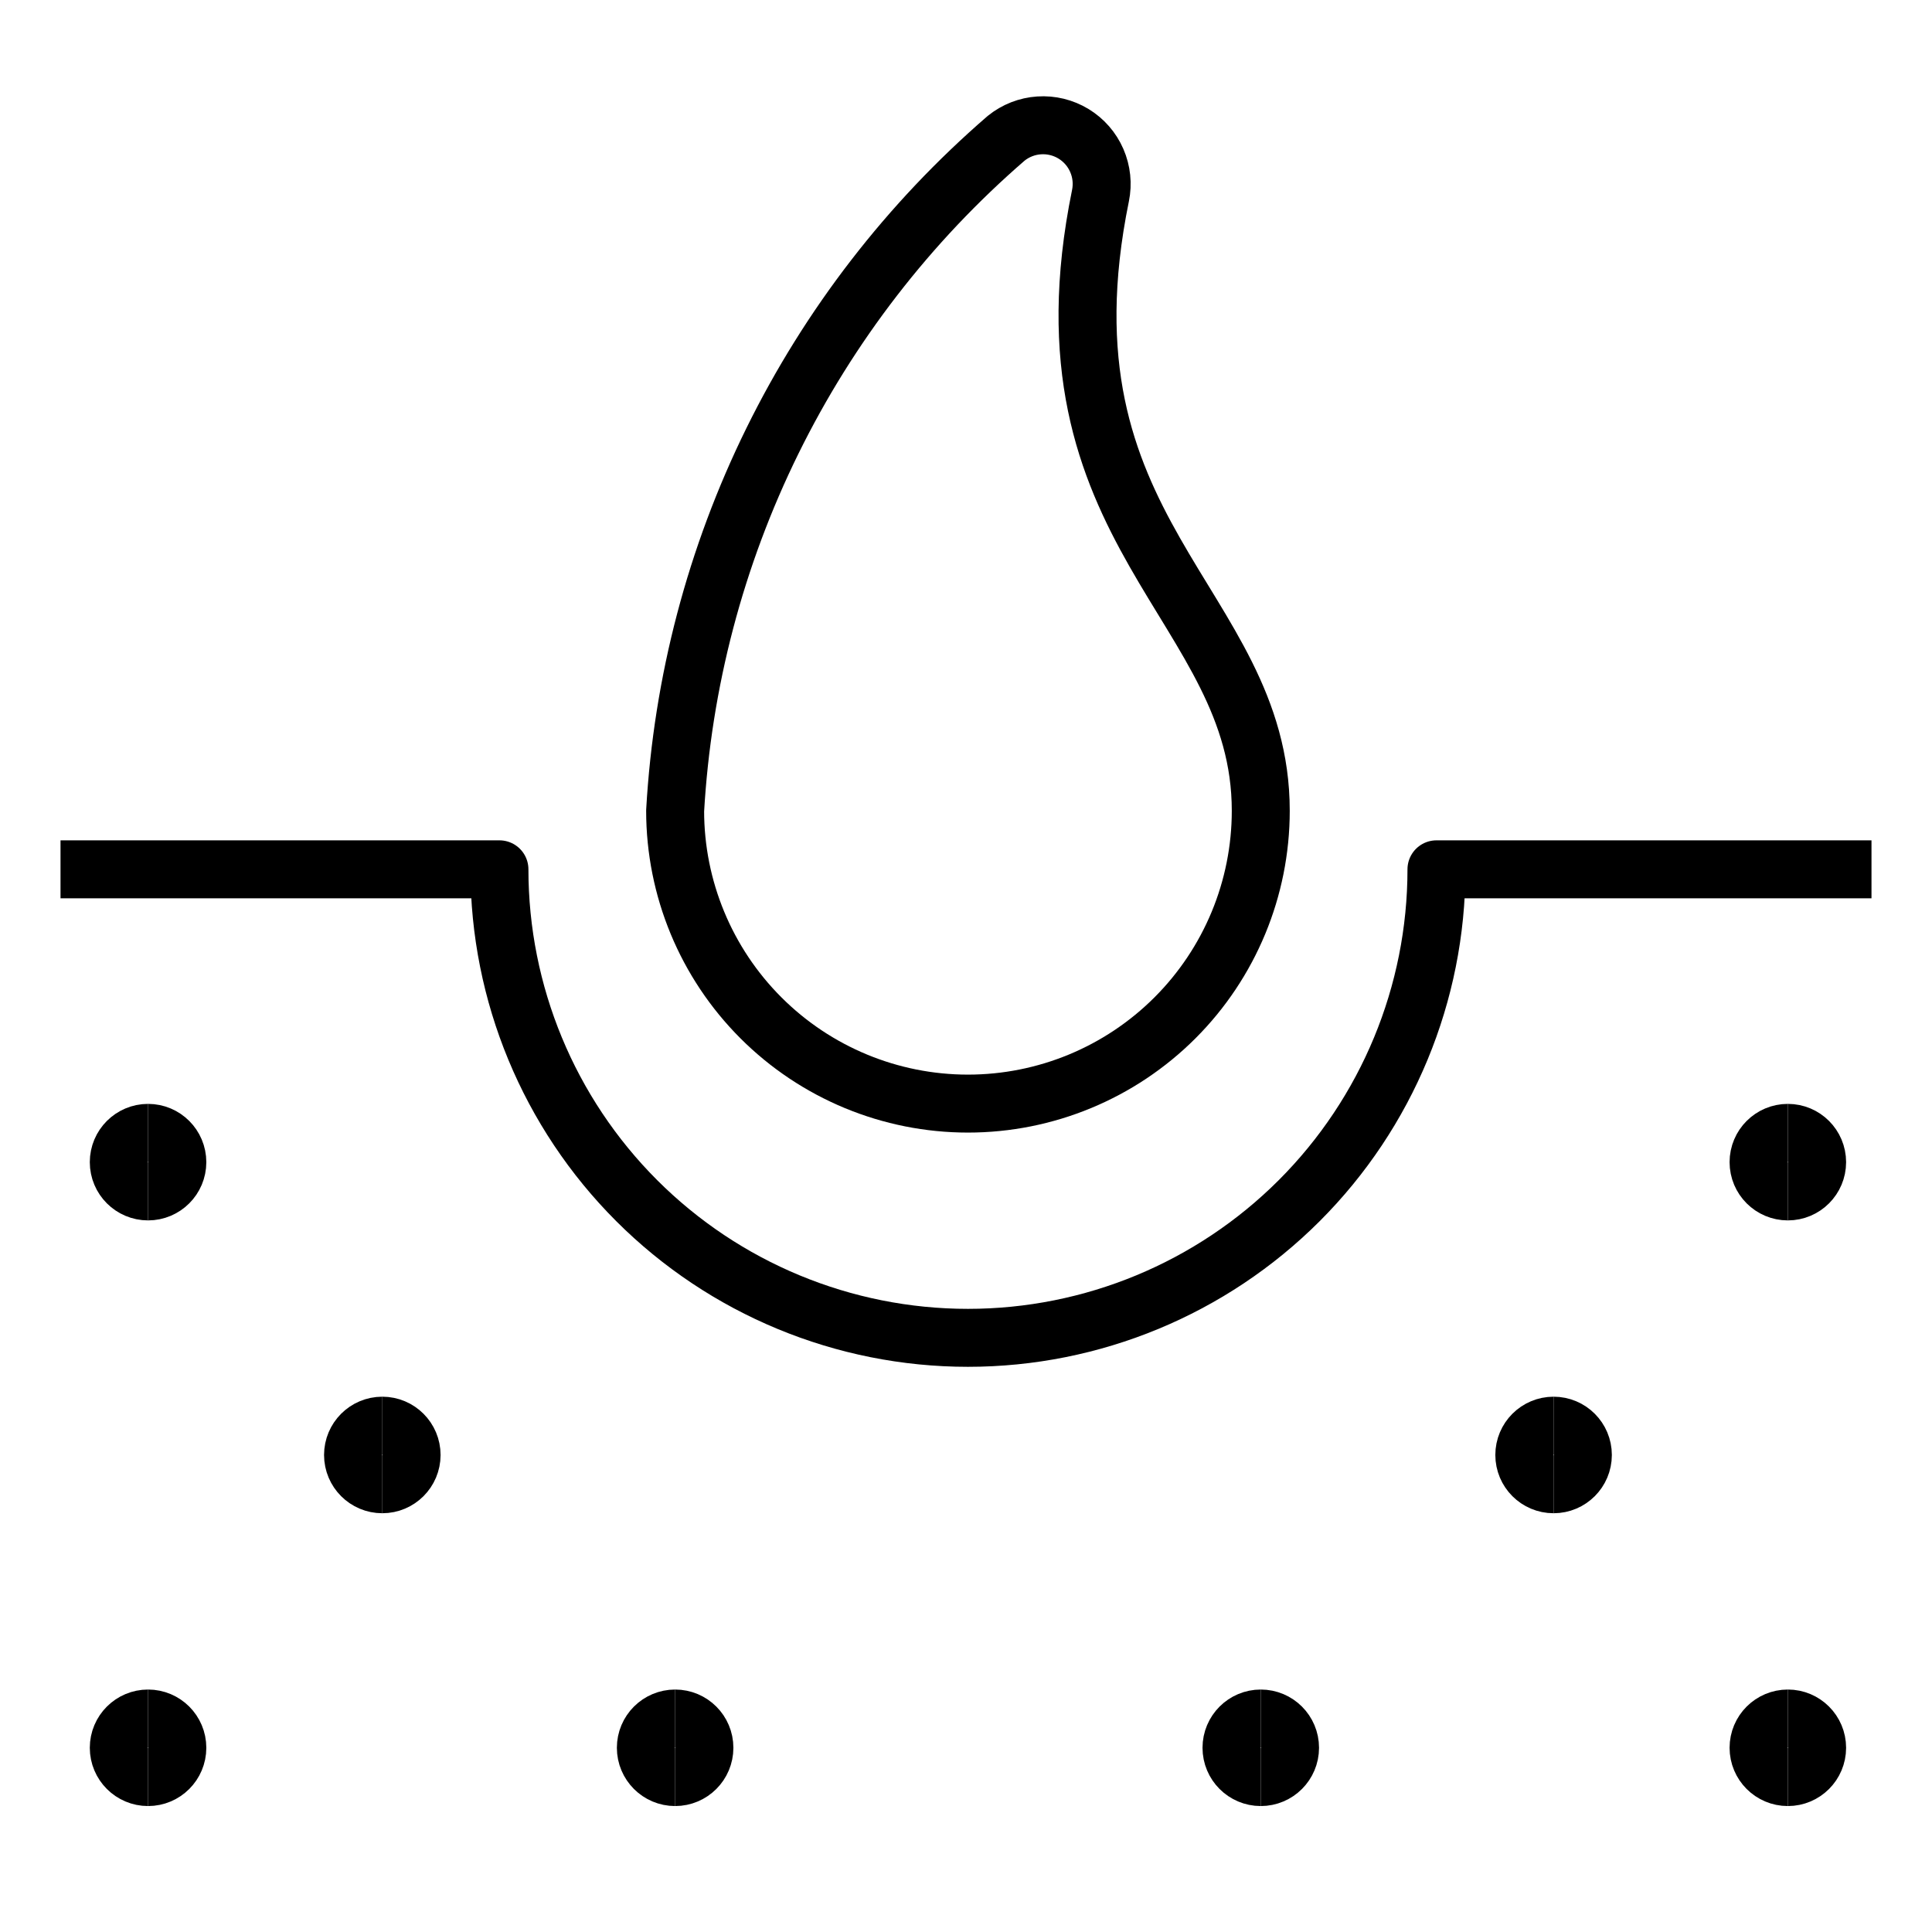
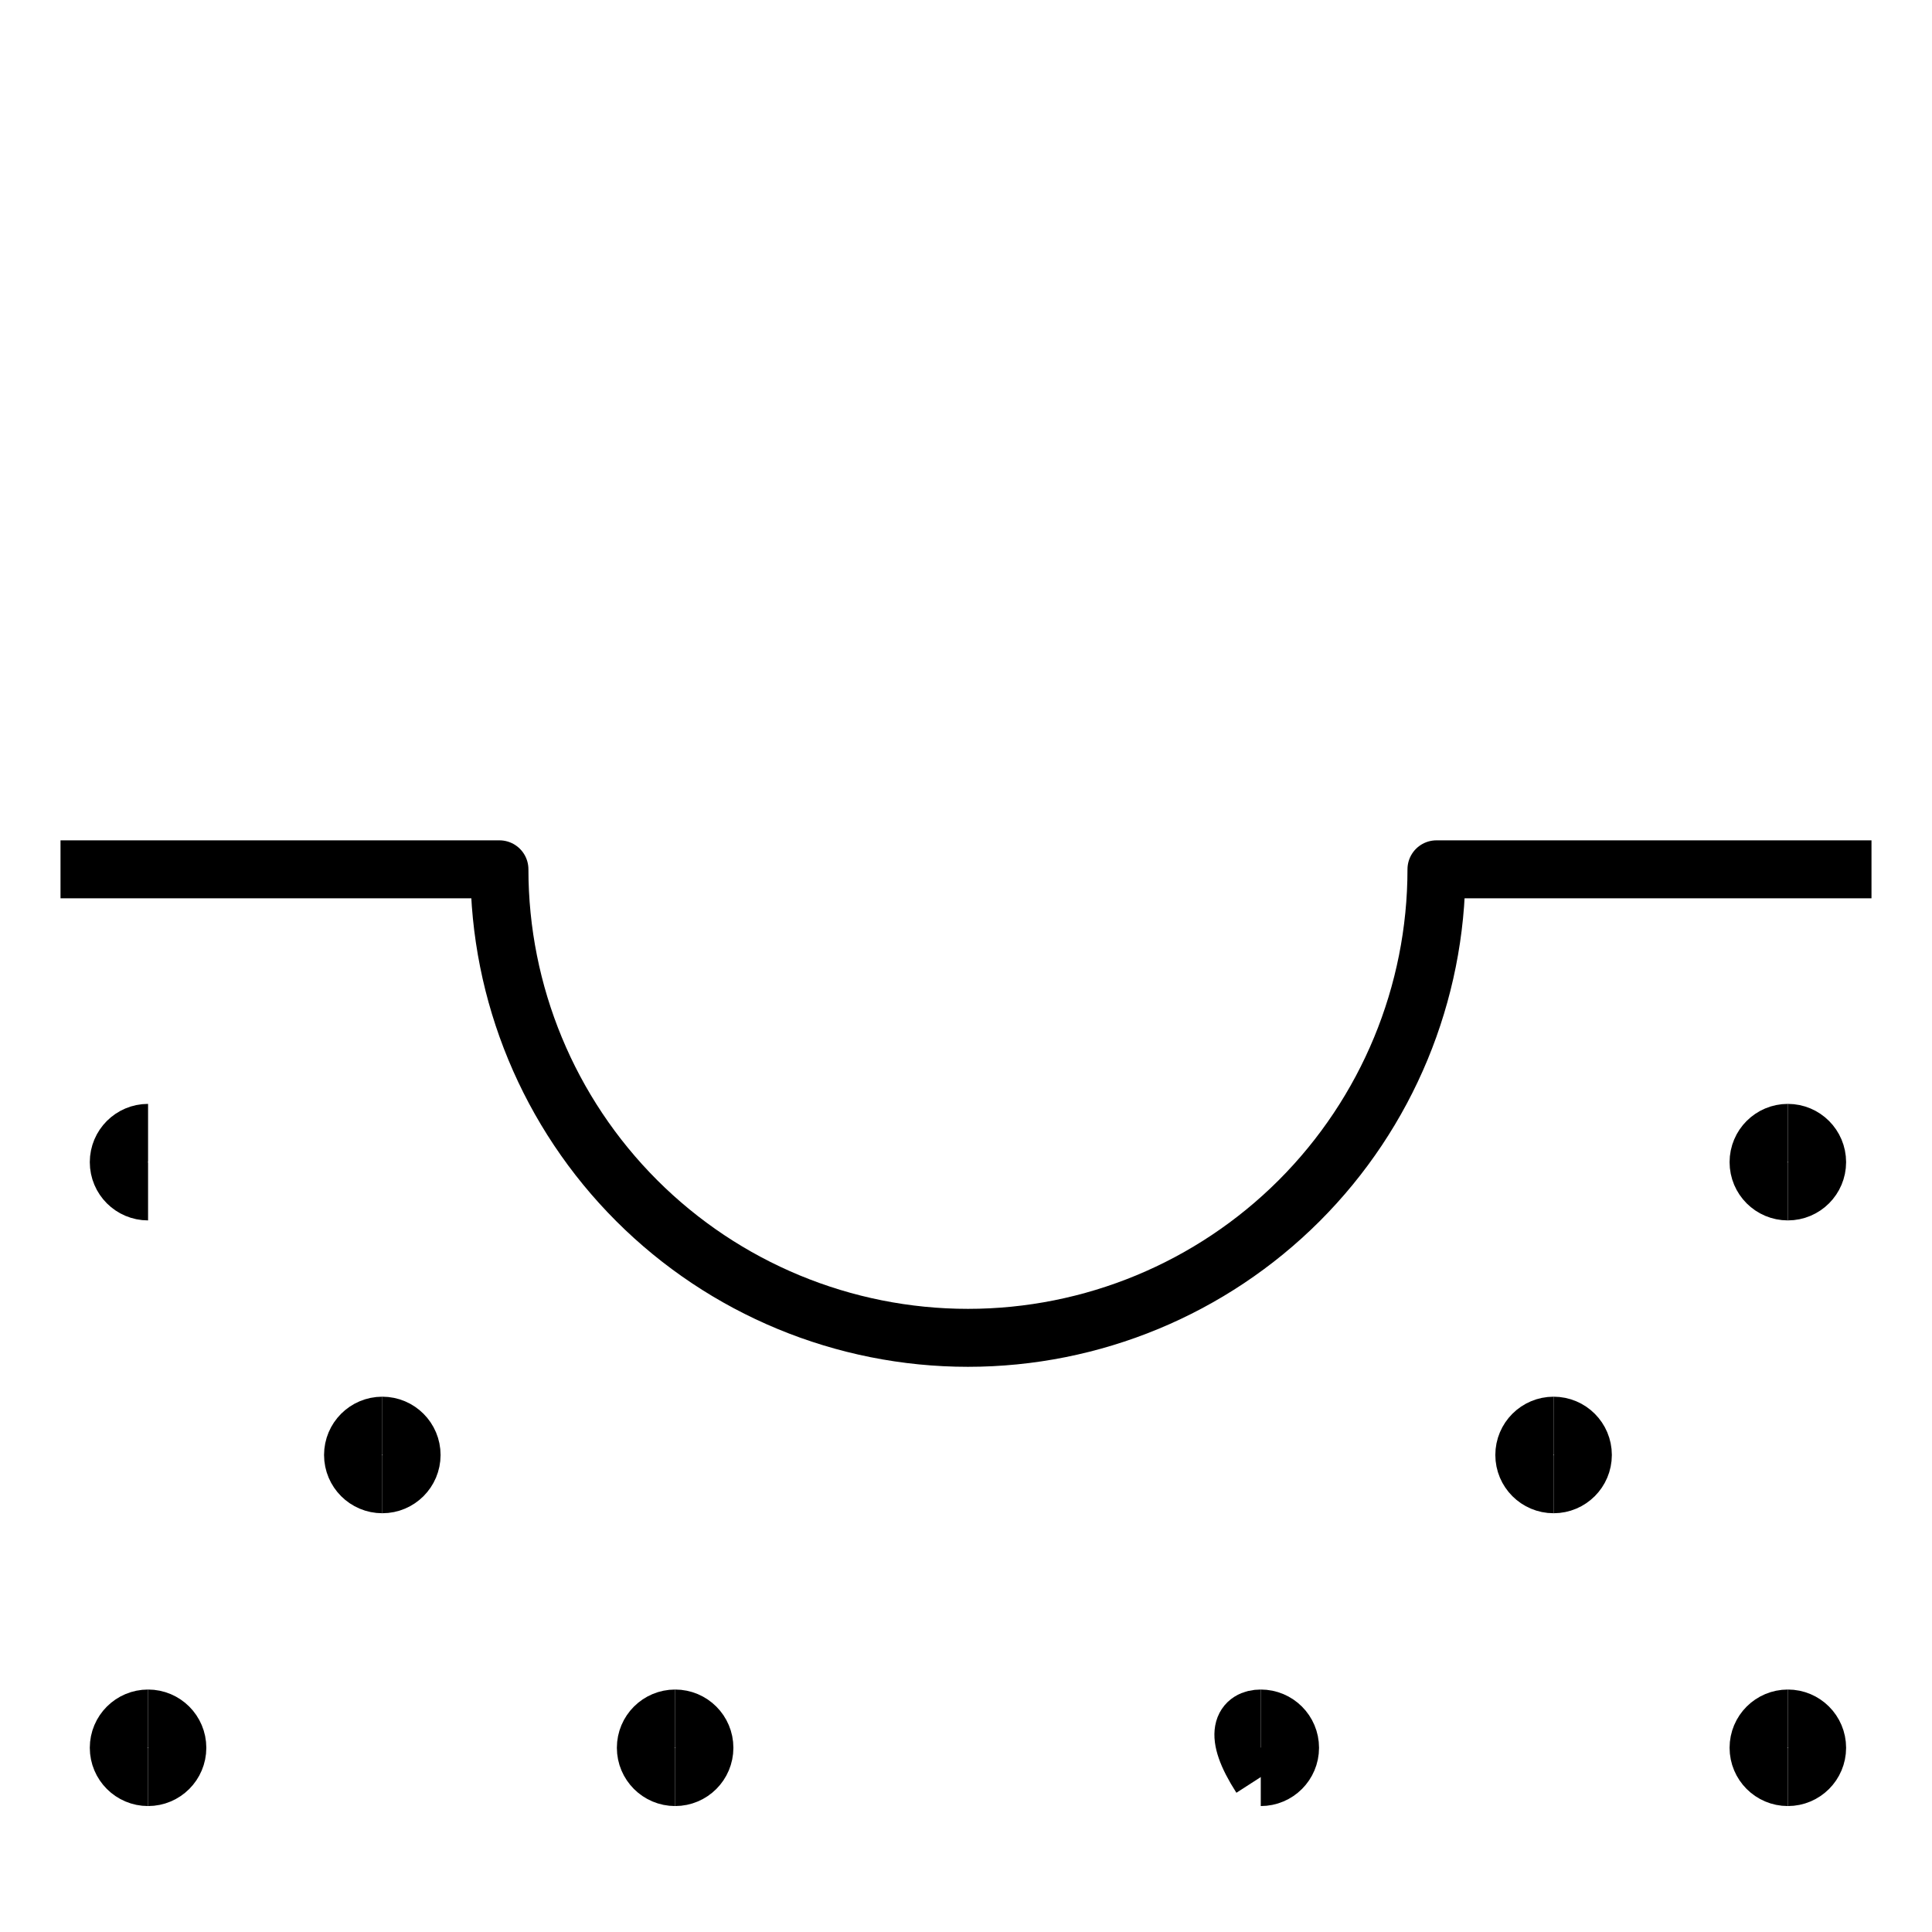
<svg xmlns="http://www.w3.org/2000/svg" fill="none" viewBox="0 0 100 100" height="100" width="100">
  <path stroke-linejoin="round" stroke-linecap="square" stroke-width="3" stroke="black" d="M95.368 44.996H74.351C74.351 51.428 71.796 57.596 67.249 62.144C62.701 66.691 56.533 69.246 50.101 69.246C43.67 69.246 37.502 66.691 32.954 62.144C28.406 57.596 25.851 51.428 25.851 44.996H4.632" />
-   <path stroke-linejoin="round" stroke-linecap="round" stroke-width="3" stroke="black" d="M34.945 41.965C34.945 45.985 36.542 49.84 39.384 52.682C42.226 55.525 46.082 57.122 50.101 57.122C54.121 57.122 57.976 55.525 60.818 52.682C63.66 49.84 65.257 45.985 65.257 41.965C65.257 31.235 53.387 27.625 56.96 10.129C57.086 9.516 57.019 8.88 56.769 8.306C56.52 7.733 56.099 7.25 55.565 6.925C55.03 6.6 54.408 6.448 53.784 6.49C53.16 6.531 52.564 6.765 52.077 7.159C47.037 11.517 42.923 16.844 39.979 22.824C37.036 28.803 35.324 35.312 34.945 41.965Z" />
  <path stroke-width="3" stroke="black" d="M7.664 91.981C6.827 91.981 6.148 91.302 6.148 90.465C6.148 89.628 6.827 88.95 7.664 88.95" />
  <path stroke-width="3" stroke="black" d="M7.664 91.981C8.501 91.981 9.179 91.302 9.179 90.465C9.179 89.628 8.501 88.95 7.664 88.95" />
  <path stroke-width="3" stroke="black" d="M34.945 91.981C34.108 91.981 33.429 91.302 33.429 90.465C33.429 89.628 34.108 88.95 34.945 88.95" />
  <path stroke-width="3" stroke="black" d="M34.945 91.981C35.782 91.981 36.46 91.302 36.46 90.465C36.46 89.628 35.782 88.95 34.945 88.95" />
-   <path stroke-width="3" stroke="black" d="M65.257 91.981C64.42 91.981 63.742 91.302 63.742 90.465C63.742 89.628 64.42 88.95 65.257 88.95" />
+   <path stroke-width="3" stroke="black" d="M65.257 91.981C63.742 89.628 64.42 88.95 65.257 88.95" />
  <path stroke-width="3" stroke="black" d="M65.257 91.981C66.094 91.981 66.773 91.302 66.773 90.465C66.773 89.628 66.094 88.95 65.257 88.95" />
  <path stroke-width="3" stroke="black" d="M92.539 91.981C91.701 91.981 91.023 91.302 91.023 90.465C91.023 89.628 91.701 88.95 92.539 88.95" />
  <path stroke-width="3" stroke="black" d="M92.539 91.981C93.376 91.981 94.054 91.302 94.054 90.465C94.054 89.628 93.376 88.95 92.539 88.95" />
  <path stroke-width="3" stroke="black" d="M92.539 61.668C91.701 61.668 91.023 60.99 91.023 60.153C91.023 59.316 91.701 58.637 92.539 58.637" />
  <path stroke-width="3" stroke="black" d="M92.539 61.668C93.376 61.668 94.054 60.99 94.054 60.153C94.054 59.316 93.376 58.637 92.539 58.637" />
  <path stroke-width="3" stroke="black" d="M80.414 76.825C79.576 76.825 78.898 76.146 78.898 75.309C78.898 74.472 79.576 73.793 80.414 73.793" />
  <path stroke-width="3" stroke="black" d="M80.414 76.825C81.251 76.825 81.929 76.146 81.929 75.309C81.929 74.472 81.251 73.793 80.414 73.793" />
  <path stroke-width="3" stroke="black" d="M19.789 76.825C18.951 76.825 18.273 76.146 18.273 75.309C18.273 74.472 18.951 73.793 19.789 73.793" />
  <path stroke-width="3" stroke="black" d="M19.789 76.825C20.626 76.825 21.304 76.146 21.304 75.309C21.304 74.472 20.626 73.793 19.789 73.793" />
  <path stroke-width="3" stroke="black" d="M7.664 61.668C6.827 61.668 6.148 60.99 6.148 60.153C6.148 59.316 6.827 58.637 7.664 58.637" />
-   <path stroke-width="3" stroke="black" d="M7.664 61.668C8.501 61.668 9.179 60.99 9.179 60.153C9.179 59.316 8.501 58.637 7.664 58.637" />
</svg>